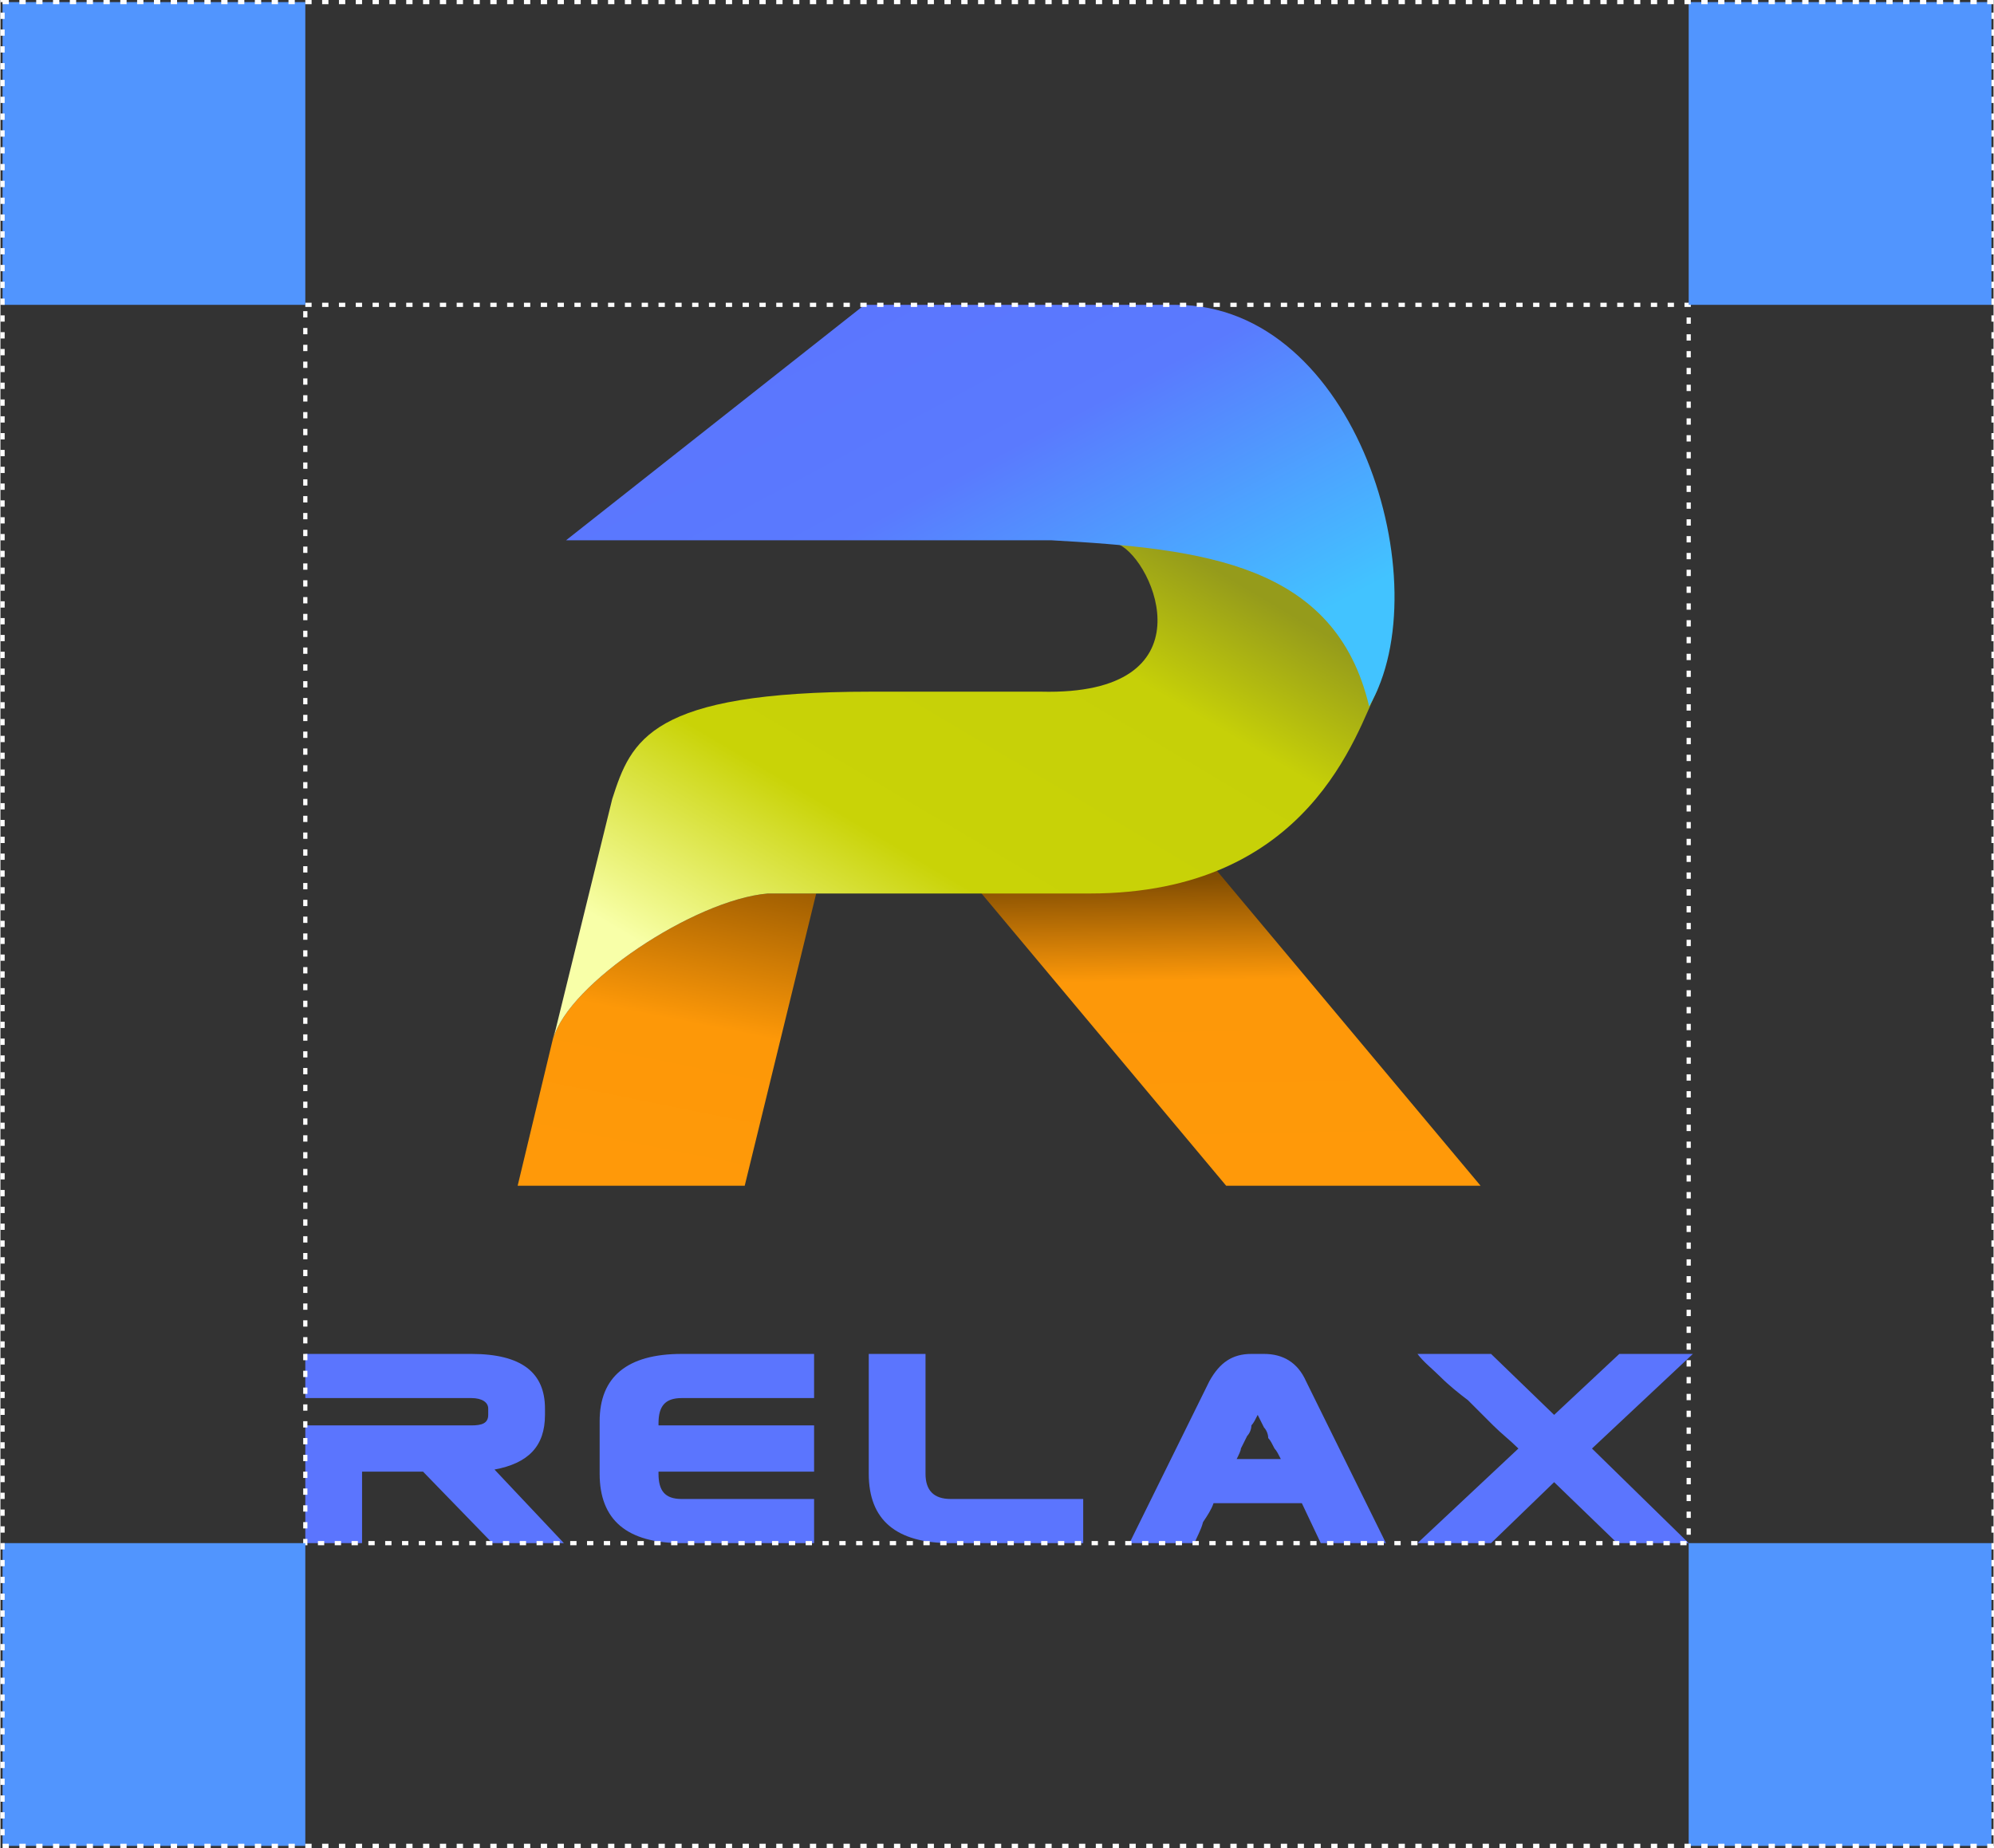
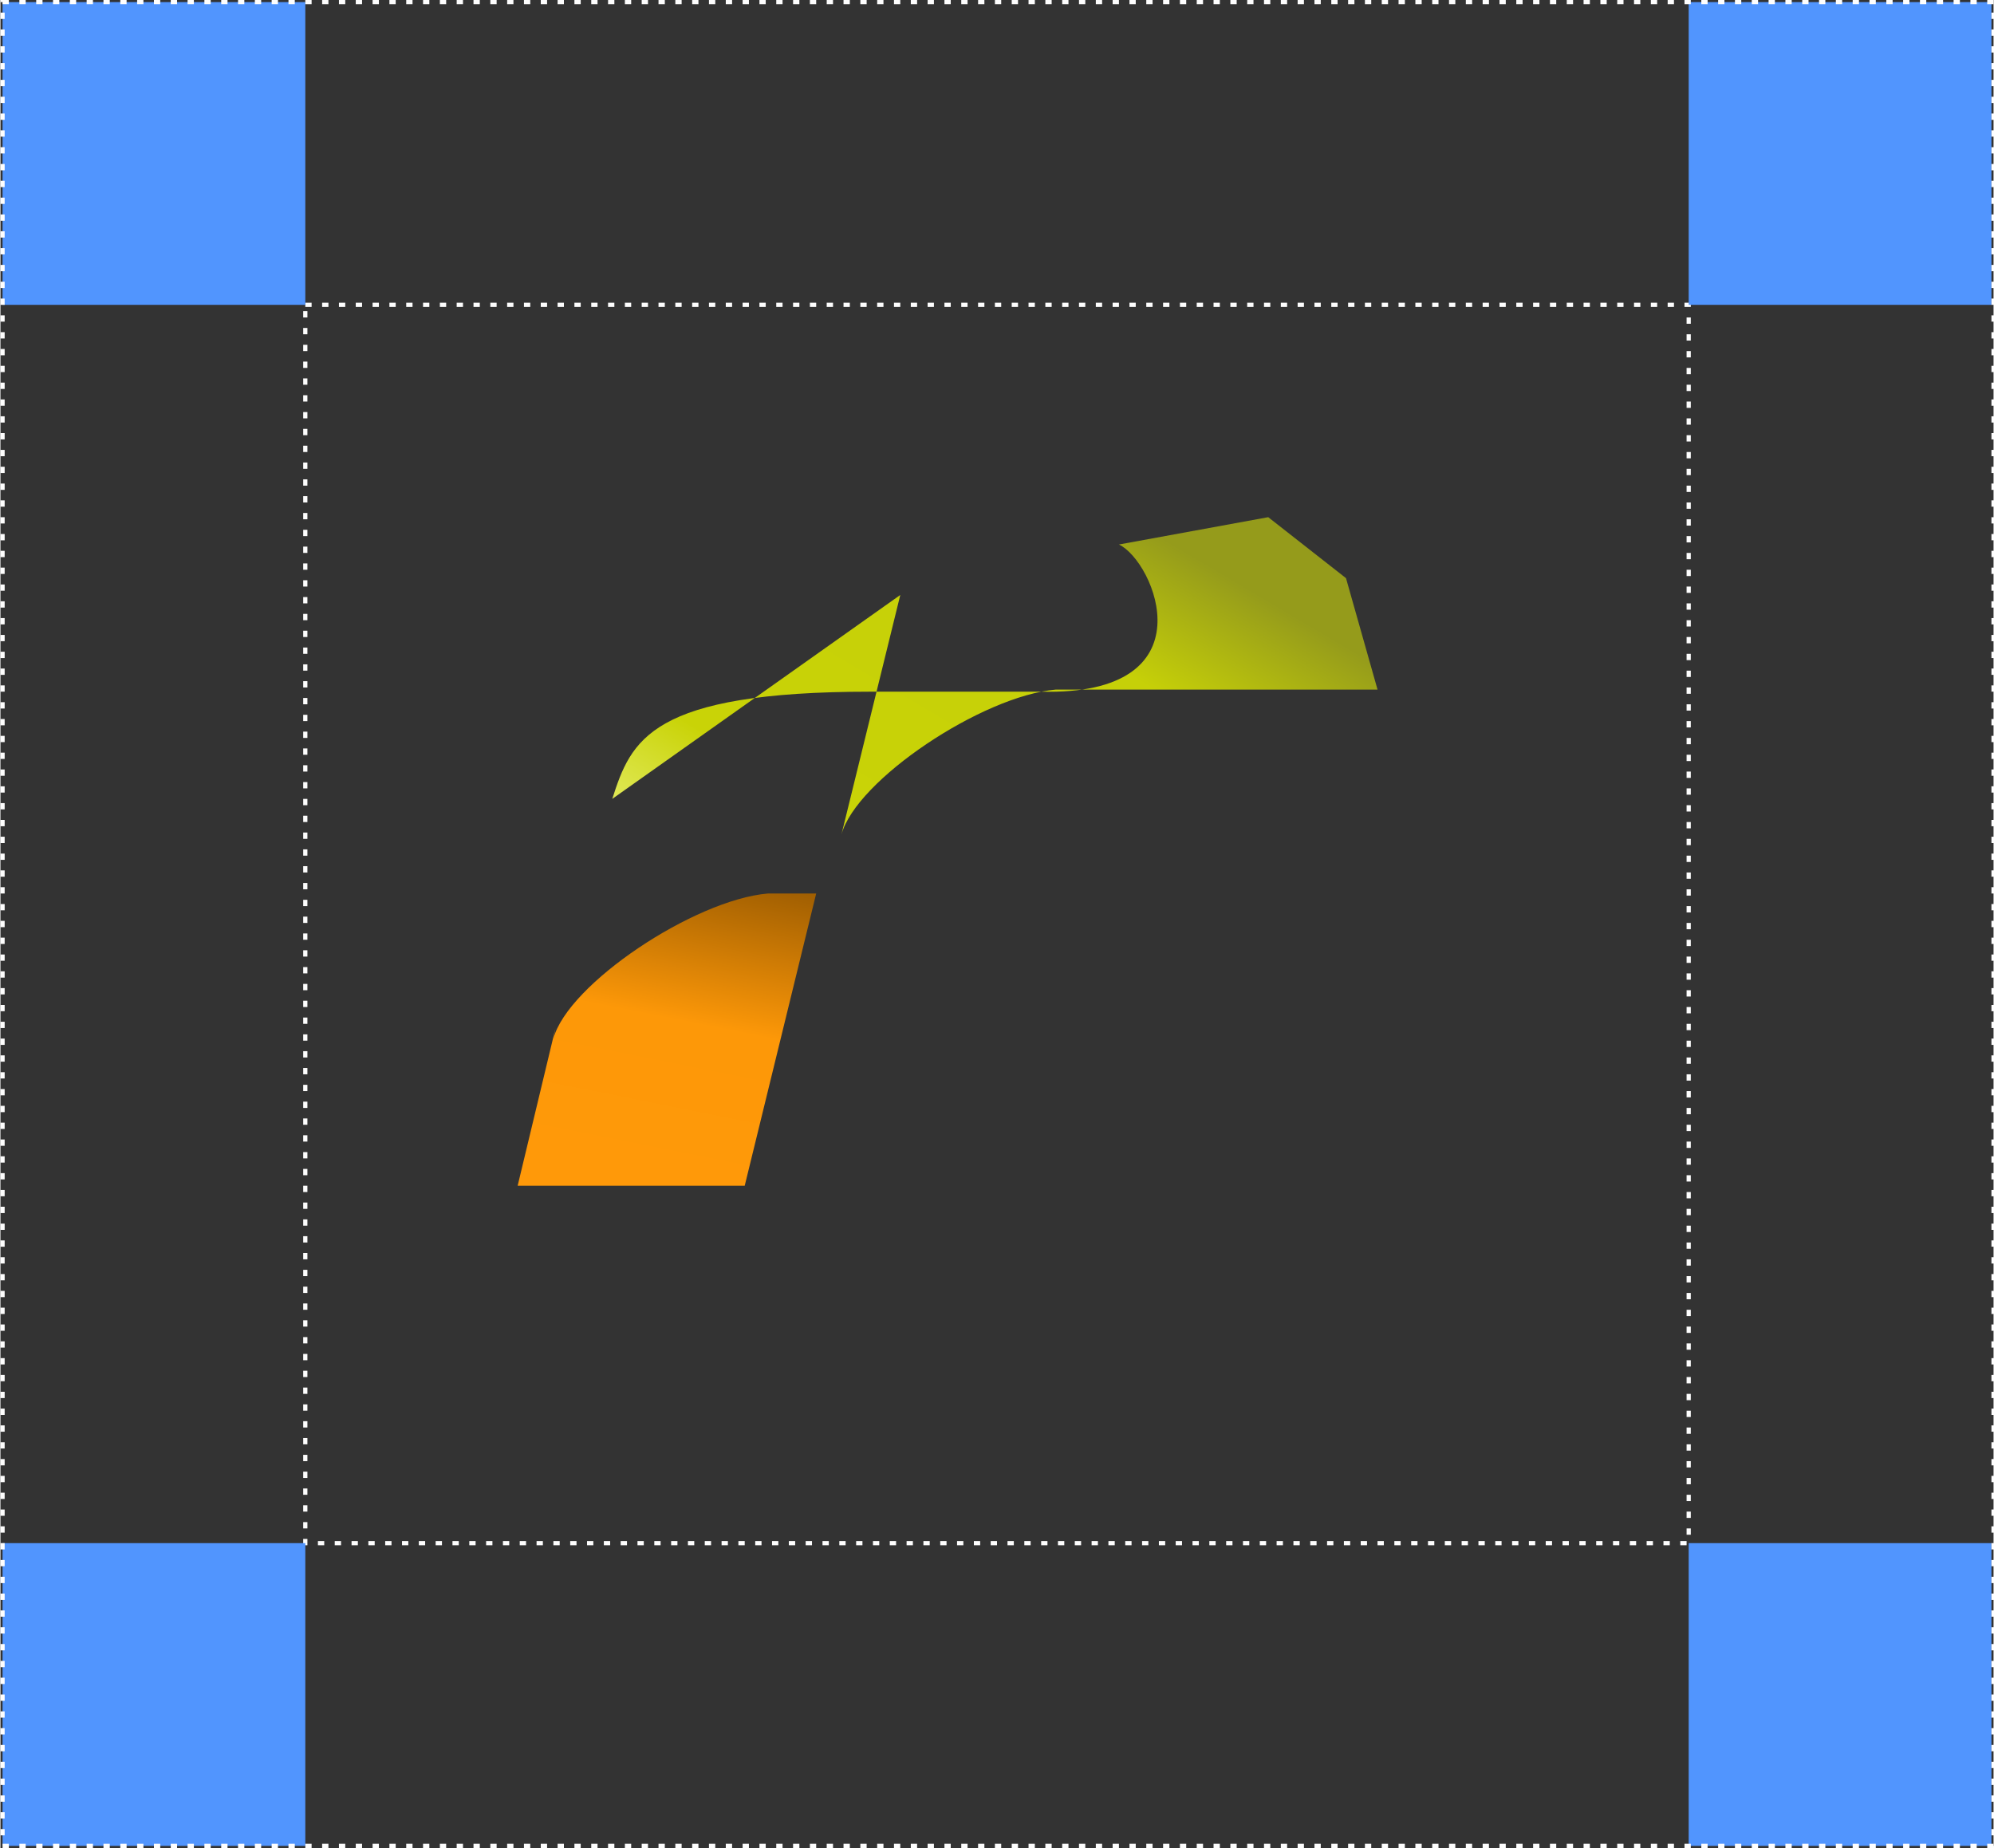
<svg xmlns="http://www.w3.org/2000/svg" xml:space="preserve" width="601px" height="557px" style="shape-rendering:geometricPrecision; text-rendering:geometricPrecision; image-rendering:optimizeQuality; fill-rule:evenodd; clip-rule:evenodd" viewBox="0 0 9.48 8.79">
  <rect x="0" y="0" width="9.48" height="8.79" fill="#333333" stroke="none" />
  <defs>
    <style type="text/css">  .str0 {stroke:#FEFEFE;stroke-width:0.02;stroke-miterlimit:22.926;stroke-dasharray:0.03 0.05} .fil5 {fill:none} .fil6 {fill:#5195FE} .fil4 {fill:#5B75FE;fill-rule:nonzero} .fil1 {fill:url(#id0)} .fil2 {fill:url(#id1)} .fil0 {fill:url(#id2)} .fil3 {fill:url(#id3)}  </style>
    <linearGradient id="id0" gradientUnits="userSpaceOnUse" x1="5.71" y1="5.64" x2="5.68" y2="3.86">
      <stop offset="0" style="stop-opacity:1; stop-color:#FF9909" />
      <stop offset="0.549" style="stop-opacity:1; stop-color:#FD9809" />
      <stop offset="0.82" style="stop-opacity:1; stop-color:#834E02" />
      <stop offset="1" style="stop-opacity:1; stop-color:#613900" />
    </linearGradient>
    <linearGradient id="id1" gradientUnits="userSpaceOnUse" x1="3.84" y1="4.96" x2="5.33" y2="2.44">
      <stop offset="0" style="stop-opacity:1; stop-color:#F8FFA8" />
      <stop offset="0.349" style="stop-opacity:1; stop-color:#C9D307" />
      <stop offset="0.78" style="stop-opacity:1; stop-color:#C6D008" />
      <stop offset="1" style="stop-opacity:1; stop-color:#959B1B" />
    </linearGradient>
    <linearGradient id="id2" gradientUnits="userSpaceOnUse" x1="3.04" y1="5.65" x2="3.41" y2="3.79">
      <stop offset="0" style="stop-opacity:1; stop-color:#FF9909" />
      <stop offset="0.431" style="stop-opacity:1; stop-color:#FD9808" />
      <stop offset="0.89" style="stop-opacity:1; stop-color:#8C5200" />
      <stop offset="1" style="stop-opacity:1; stop-color:#915500" />
    </linearGradient>
    <linearGradient id="id3" gradientUnits="userSpaceOnUse" x1="5.15" y1="3.52" x2="3.96" y2="1.29">
      <stop offset="0" style="stop-opacity:1; stop-color:#42C3FF" />
      <stop offset="0.549" style="stop-opacity:1; stop-color:#5A7AFE" />
      <stop offset="1" style="stop-opacity:1; stop-color:#5B75FE" />
    </linearGradient>
  </defs>
  <g id="Слой_x0020_1">
    <g id="_3142939150784">
      <g>
        <path class="fil0" d="M2.46 5.64l1.08 0 0.34 -1.39 -0.23 0c-0.35,0.03 -0.95,0.43 -1.02,0.69l0.01 -0.05 -0.18 0.75z" />
-         <path class="fil1" d="M5.83 5.64l1.21 0 -1.49 -1.78 -1.21 0 1.49 1.78z" />
-         <path class="fil2" d="M2.91 3.8c0.09,-0.28 0.18,-0.51 1.23,-0.51l0.81 0c0.81,0.02 0.54,-0.62 0.37,-0.7l0.71 -0.13 0.37 0.29 0.15 0.53c-0.1,0.2 -0.32,0.97 -1.37,0.97l-1.53 0c-0.35,0.03 -0.95,0.43 -1.02,0.69l0.28 -1.14z" />
-         <path class="fil3" d="M5.59 1.45l-1.1 0 -0.38 0 -1.42 1.12 2.31 0c0.72,0.04 1.35,0.11 1.51,0.79 0.34,-0.58 -0.06,-1.91 -0.92,-1.91z" />
-         <path class="fil4" d="M2.24 6.78c0.05,0 0.08,-0.01 0.08,-0.05l0 -0.03c0,-0.03 -0.03,-0.05 -0.08,-0.05l-0.79 0 0 -0.21 0.79 0c0.24,0 0.35,0.09 0.35,0.26l0 0.03c0,0.15 -0.08,0.23 -0.24,0.26l0.33 0.35 -0.34 0 -0.33 -0.34 -0.29 0 0 0.34 -0.27 0 0 -0.56 0.79 0zm0.89 0.22l0 0.01c0,0.08 0.03,0.12 0.11,0.12l0.63 0 0 0.21 -0.63 0c-0.26,0 -0.39,-0.11 -0.39,-0.33l0 -0.25c0,-0.21 0.13,-0.32 0.39,-0.32l0.63 0 0 0.21 -0.63 0c-0.08,0 -0.11,0.04 -0.11,0.12l0 0.01 0.74 0 0 0.22 -0.74 0zm1.27 0.01c0,0.08 0.04,0.12 0.12,0.12l0.63 0 0 0.21 -0.63 0c-0.26,0 -0.39,-0.11 -0.39,-0.33l0 -0.57 0.27 0 0 0.57zm1.37 0.14c-0.01,0.03 -0.03,0.06 -0.05,0.09 -0.01,0.04 -0.03,0.07 -0.04,0.1l-0.31 0 0.38 -0.77c0.05,-0.09 0.11,-0.13 0.2,-0.13l0.06 0c0.09,0 0.16,0.04 0.2,0.13l0.38 0.77 -0.31 0 -0.09 -0.19 -0.42 0zm0.32 -0.21c-0.01,-0.02 -0.02,-0.04 -0.03,-0.05 -0.01,-0.02 -0.02,-0.04 -0.03,-0.05 0,-0.02 -0.01,-0.04 -0.02,-0.05 -0.01,-0.02 -0.02,-0.04 -0.03,-0.06 -0.01,0.02 -0.02,0.04 -0.03,0.05 0,0.02 -0.01,0.04 -0.02,0.05 -0.01,0.02 -0.02,0.04 -0.03,0.06 0,0.01 -0.01,0.03 -0.02,0.05l0.21 0zm1.13 -0.05c-0.04,-0.04 -0.08,-0.07 -0.12,-0.11 -0.04,-0.04 -0.08,-0.08 -0.12,-0.12 -0.04,-0.03 -0.09,-0.07 -0.13,-0.11 -0.04,-0.04 -0.08,-0.07 -0.11,-0.11l0.35 0 0.3 0.29 0.31 -0.29 0.35 0 -0.48 0.45 0.46 0.45 -0.34 0 -0.3 -0.29 -0.3 0.29 -0.35 0 0.48 -0.45z" />
+         <path class="fil2" d="M2.91 3.8c0.09,-0.28 0.18,-0.51 1.23,-0.51l0.81 0c0.81,0.02 0.54,-0.62 0.37,-0.7l0.71 -0.13 0.37 0.29 0.15 0.53l-1.53 0c-0.35,0.03 -0.95,0.43 -1.02,0.69l0.28 -1.14z" />
      </g>
      <rect class="fil5 str0" x="1.45" y="1.45" width="6.58" height="5.89" />
      <rect class="fil6" x="8.03" y="0.01" width="1.44" height="1.44" />
      <rect class="fil6" x="0.01" y="0.01" width="1.44" height="1.44" />
      <rect class="fil6" x="8.03" y="7.34" width="1.44" height="1.44" />
      <rect class="fil6" x="0.01" y="7.34" width="1.44" height="1.44" />
      <rect class="fil5 str0" x="0.01" y="0.01" width="9.47" height="8.77" />
    </g>
  </g>
</svg>